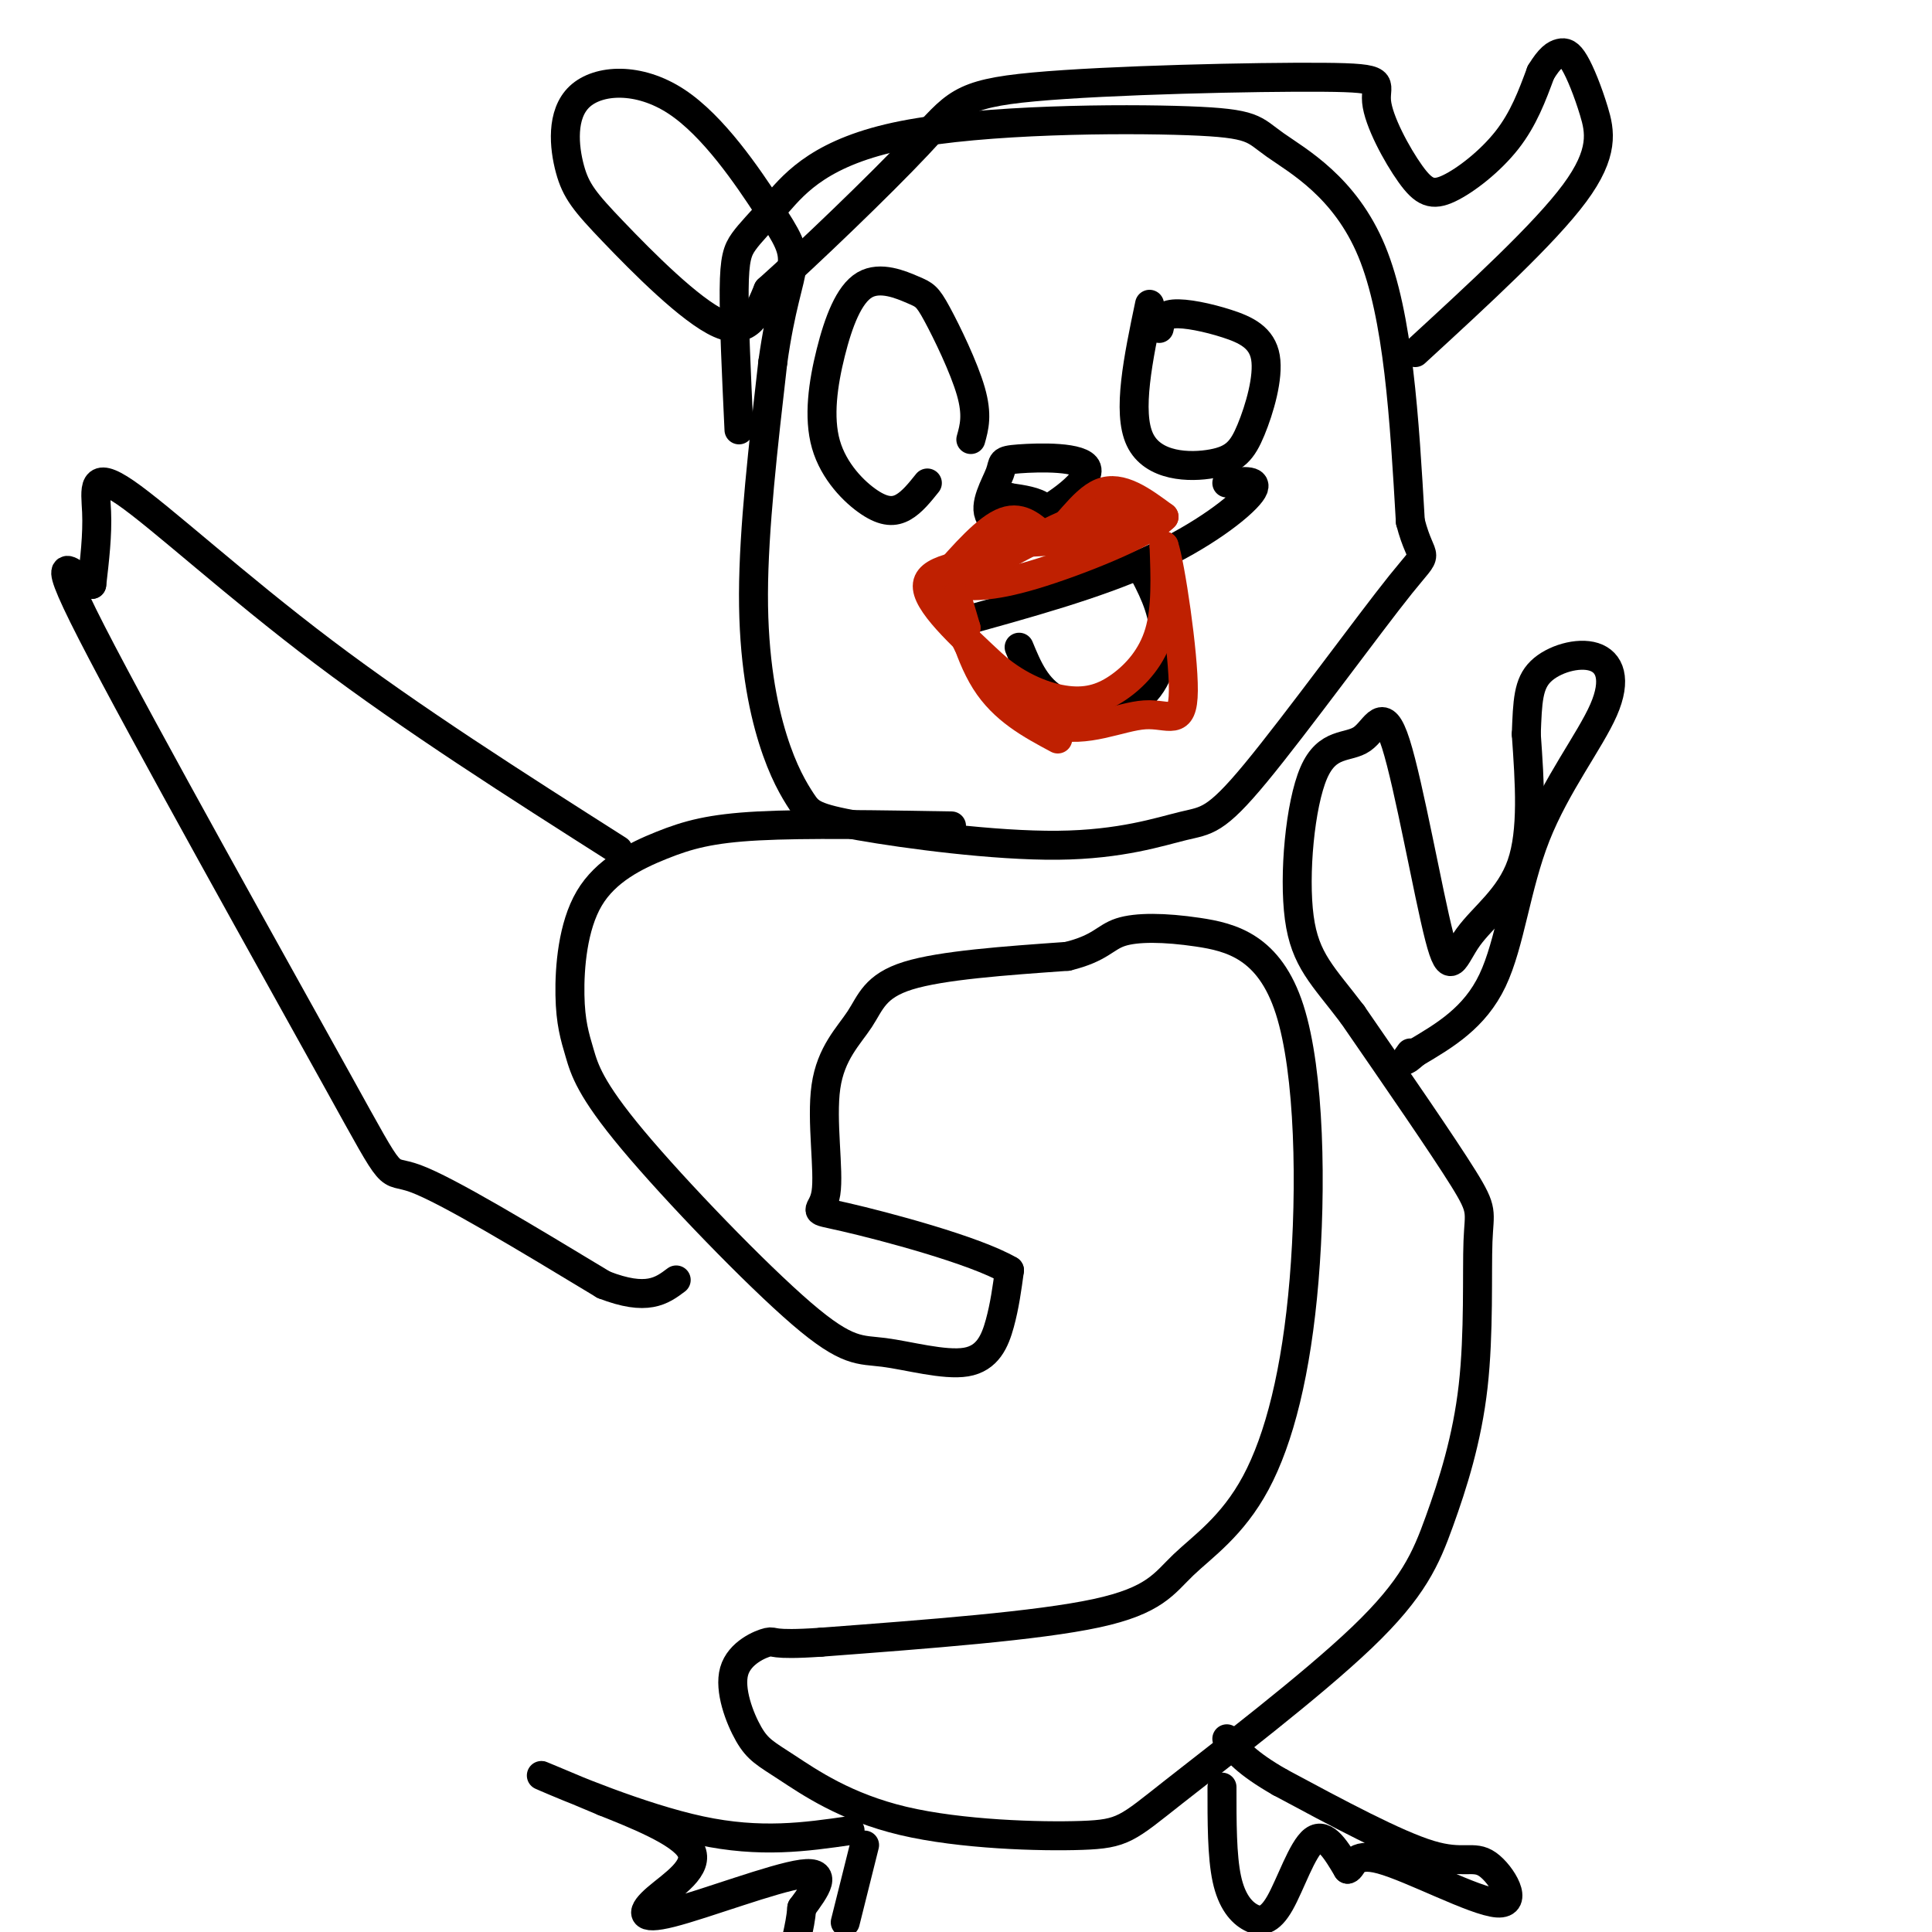
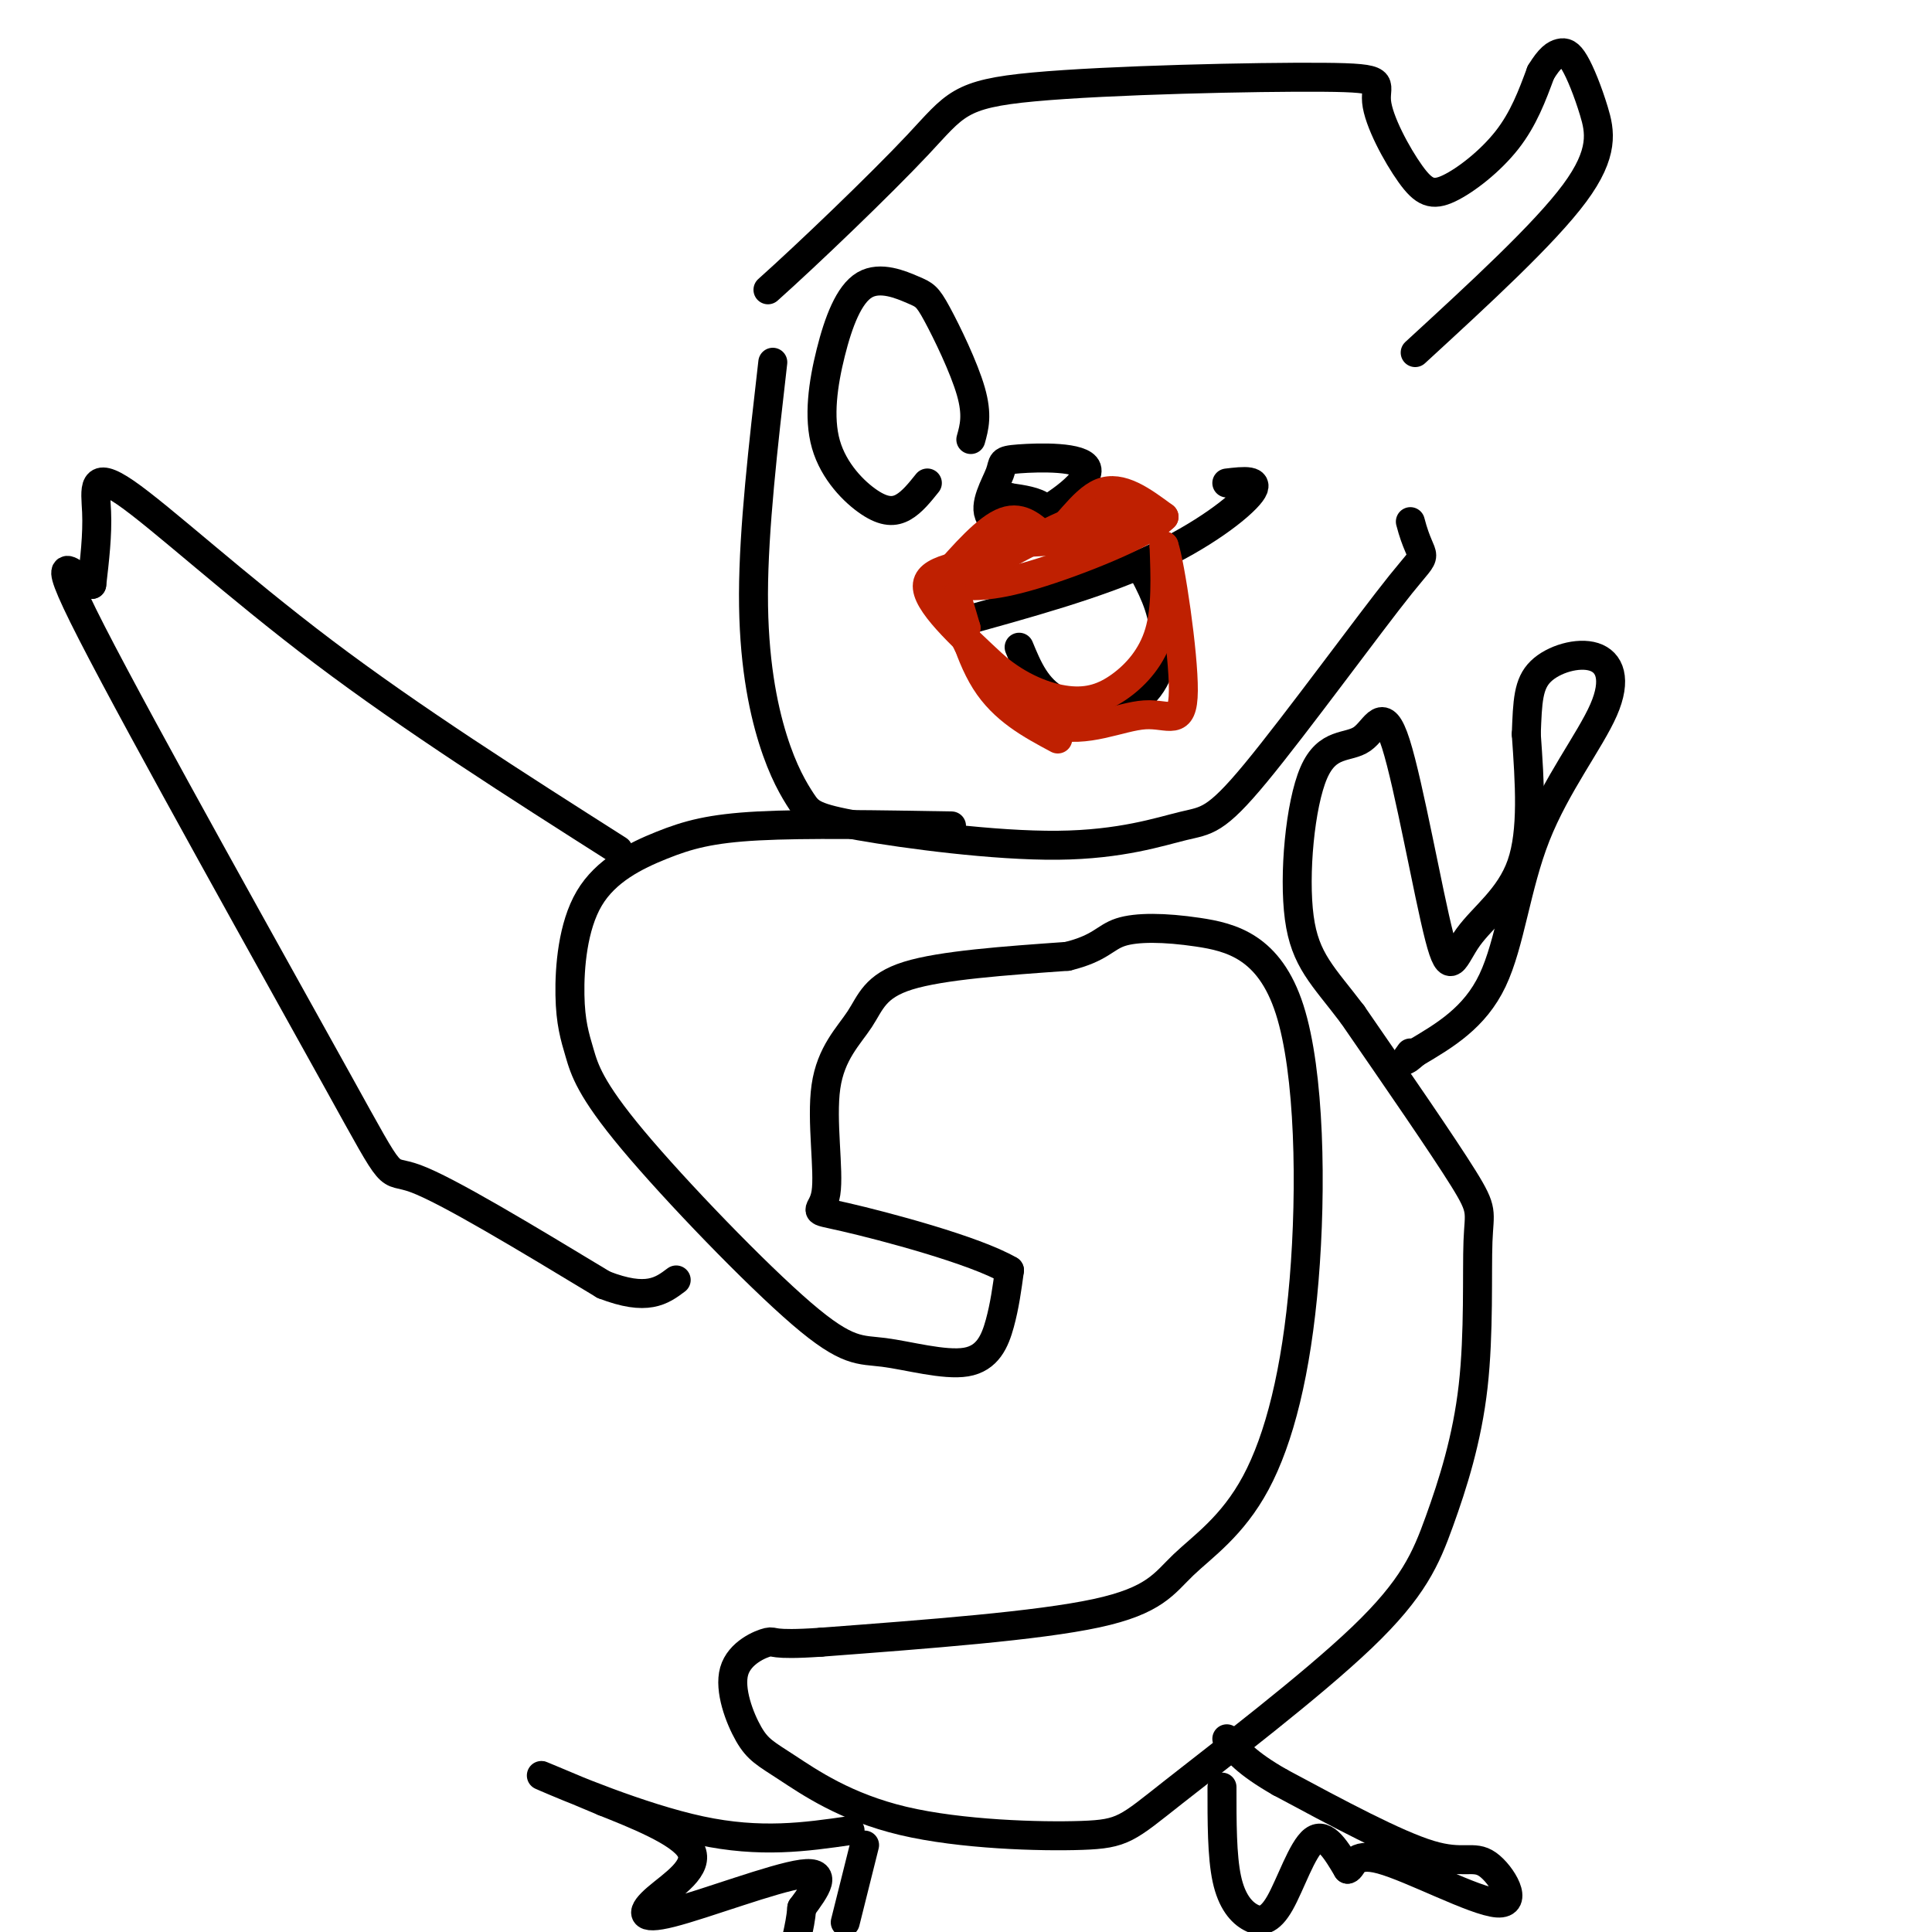
<svg xmlns="http://www.w3.org/2000/svg" viewBox="0 0 400 400" version="1.1">
  <g fill="none" stroke="#000000" stroke-width="6" stroke-linecap="round" stroke-linejoin="round">
    <path d="M201,91c0.709,-2.537 1.418,-5.074 0,-10c-1.418,-4.926 -4.962,-12.242 -7,-16c-2.038,-3.758 -2.571,-3.960 -5,-5c-2.429,-1.040 -6.755,-2.920 -10,-1c-3.245,1.920 -5.408,7.639 -7,14c-1.592,6.361 -2.612,13.365 -1,19c1.612,5.635 5.857,9.902 9,12c3.143,2.098 5.184,2.028 7,1c1.816,-1.028 3.408,-3.014 5,-5" />
-     <path d="M238,63c-2.337,11.164 -4.674,22.327 -2,28c2.674,5.673 10.360,5.854 15,5c4.640,-0.854 6.235,-2.743 8,-7c1.765,-4.257 3.700,-10.883 3,-15c-0.700,-4.117 -4.035,-5.724 -8,-7c-3.965,-1.276 -8.562,-2.222 -11,-2c-2.438,0.222 -2.719,1.611 -3,3" />
    <path d="M207,104c-0.351,0.983 -0.702,1.965 0,3c0.702,1.035 2.458,2.122 7,0c4.542,-2.122 11.869,-7.455 11,-10c-0.869,-2.545 -9.934,-2.303 -14,-2c-4.066,0.303 -3.134,0.667 -4,3c-0.866,2.333 -3.531,6.636 -2,9c1.531,2.364 7.258,2.790 10,2c2.742,-0.790 2.498,-2.797 1,-4c-1.498,-1.203 -4.249,-1.601 -7,-2" />
    <path d="M209,103c-1.167,0.000 -0.583,1.000 0,2" />
    <path d="M198,129c14.444,-3.978 28.889,-7.956 40,-13c11.111,-5.044 18.889,-11.156 21,-14c2.111,-2.844 -1.444,-2.422 -5,-2" />
    <path d="M211,134c1.780,4.315 3.560,8.631 8,11c4.440,2.369 11.542,2.792 16,0c4.458,-2.792 6.274,-8.798 6,-14c-0.274,-5.202 -2.637,-9.601 -5,-14" />
-     <path d="M153,89c-0.527,-11.261 -1.055,-22.522 -1,-29c0.055,-6.478 0.691,-8.172 2,-10c1.309,-1.828 3.291,-3.788 7,-8c3.709,-4.212 9.146,-10.676 26,-14c16.854,-3.324 45.126,-3.510 59,-3c13.874,0.510 13.351,1.714 18,5c4.649,3.286 14.471,8.653 20,22c5.529,13.347 6.764,34.673 8,56" />
    <path d="M292,108c2.430,9.398 4.506,4.895 -2,13c-6.506,8.105 -21.592,28.820 -30,39c-8.408,10.180 -10.137,9.827 -15,11c-4.863,1.173 -12.858,3.872 -26,4c-13.142,0.128 -31.430,-2.314 -41,-4c-9.570,-1.686 -10.421,-2.617 -12,-5c-1.579,-2.383 -3.887,-6.219 -6,-13c-2.113,-6.781 -4.032,-16.509 -4,-30c0.032,-13.491 2.016,-30.746 4,-48" />
-     <path d="M160,75c1.603,-11.566 3.610,-16.479 4,-20c0.390,-3.521 -0.838,-5.648 -5,-12c-4.162,-6.352 -11.259,-16.930 -19,-22c-7.741,-5.070 -16.127,-4.632 -20,-1c-3.873,3.632 -3.234,10.458 -2,15c1.234,4.542 3.063,6.800 9,13c5.937,6.200 15.982,16.343 22,19c6.018,2.657 8.009,-2.171 10,-7" />
    <path d="M159,60c8.046,-7.188 23.162,-21.658 31,-30c7.838,-8.342 8.400,-10.558 24,-12c15.600,-1.442 46.240,-2.112 60,-2c13.760,0.112 10.640,1.005 11,5c0.360,3.995 4.200,11.091 7,15c2.800,3.909 4.562,4.629 8,3c3.438,-1.629 8.554,-5.608 12,-10c3.446,-4.392 5.223,-9.196 7,-14" />
    <path d="M319,15c1.861,-3.075 3.012,-3.763 4,-4c0.988,-0.237 1.811,-0.022 3,2c1.189,2.022 2.743,5.852 4,10c1.257,4.148 2.216,8.614 -4,17c-6.216,8.386 -19.608,20.693 -33,33" />
    <path d="M197,171c-15.061,-0.261 -30.122,-0.522 -40,0c-9.878,0.522 -14.574,1.826 -20,4c-5.426,2.174 -11.581,5.218 -15,11c-3.419,5.782 -4.103,14.302 -4,20c0.103,5.698 0.992,8.573 2,12c1.008,3.427 2.136,7.404 11,18c8.864,10.596 25.463,27.809 35,36c9.537,8.191 12.010,7.361 17,8c4.990,0.639 12.497,2.749 17,2c4.503,-0.749 6.001,-4.357 7,-8c0.999,-3.643 1.500,-7.322 2,-11" />
    <path d="M209,263c-7.175,-4.196 -26.114,-9.186 -34,-11c-7.886,-1.814 -4.721,-0.453 -4,-5c0.721,-4.547 -1.003,-15.002 0,-22c1.003,-6.998 4.731,-10.538 7,-14c2.269,-3.462 3.077,-6.846 10,-9c6.923,-2.154 19.962,-3.077 33,-4" />
    <path d="M221,198c6.914,-1.691 7.699,-3.917 11,-5c3.301,-1.083 9.119,-1.021 16,0c6.881,1.021 14.825,3.003 19,16c4.175,12.997 4.580,37.010 3,56c-1.580,18.990 -5.145,32.956 -10,42c-4.855,9.044 -10.999,13.166 -15,17c-4.001,3.834 -5.857,7.381 -18,10c-12.143,2.619 -34.571,4.309 -57,6" />
    <path d="M170,340c-10.853,0.757 -9.487,-0.351 -11,0c-1.513,0.351 -5.906,2.163 -7,6c-1.094,3.837 1.110,9.701 3,13c1.890,3.299 3.465,4.033 8,7c4.535,2.967 12.030,8.167 24,11c11.970,2.833 28.417,3.300 37,3c8.583,-0.300 9.303,-1.366 19,-9c9.697,-7.634 28.369,-21.836 39,-32c10.631,-10.164 13.219,-16.290 16,-24c2.781,-7.710 5.756,-17.005 7,-28c1.244,-10.995 0.758,-23.691 1,-30c0.242,-6.309 1.212,-6.231 -3,-13c-4.212,-6.769 -13.606,-20.384 -23,-34" />
    <path d="M280,210c-6.090,-8.041 -9.815,-11.145 -11,-20c-1.185,-8.855 0.170,-23.462 3,-30c2.830,-6.538 7.134,-5.006 10,-7c2.866,-1.994 4.293,-7.515 7,1c2.707,8.515 6.695,31.066 9,40c2.305,8.934 2.928,4.251 6,0c3.072,-4.251 8.592,-8.072 11,-15c2.408,-6.928 1.704,-16.964 1,-27" />
    <path d="M316,152c0.253,-6.843 0.387,-10.449 3,-13c2.613,-2.551 7.706,-4.045 11,-3c3.294,1.045 4.790,4.631 2,11c-2.790,6.369 -9.867,15.523 -14,26c-4.133,10.477 -5.324,22.279 -9,30c-3.676,7.721 -9.838,11.360 -16,15" />
    <path d="M293,218c-2.833,2.500 -1.917,1.250 -1,0" />
    <path d="M128,176c-21.315,-13.565 -42.631,-27.131 -61,-41c-18.369,-13.869 -33.792,-28.042 -41,-33c-7.208,-4.958 -6.202,-0.702 -6,4c0.202,4.702 -0.399,9.851 -1,15" />
    <path d="M19,121c-3.115,-0.802 -10.402,-10.308 0,10c10.402,20.308 38.493,70.429 51,93c12.507,22.571 9.431,17.592 16,20c6.569,2.408 22.785,12.204 39,22" />
    <path d="M125,266c9.000,3.500 12.000,1.250 15,-1" />
    <path d="M176,379c-9.267,1.333 -18.533,2.667 -31,0c-12.467,-2.667 -28.133,-9.333 -32,-11c-3.867,-1.667 4.067,1.667 12,5" />
    <path d="M125,373c6.291,2.521 16.020,6.322 18,10c1.980,3.678 -3.789,7.233 -7,10c-3.211,2.767 -3.865,4.745 3,3c6.865,-1.745 21.247,-7.213 27,-8c5.753,-0.787 2.876,3.106 0,7" />
    <path d="M166,395c-0.167,2.167 -0.583,4.083 -1,6" />
    <path d="M175,398c0.000,0.000 4.000,-16.000 4,-16" />
    <path d="M253,370c-0.006,7.147 -0.013,14.293 1,19c1.013,4.707 3.045,6.973 5,8c1.955,1.027 3.834,0.815 6,-3c2.166,-3.815 4.619,-11.233 7,-13c2.381,-1.767 4.691,2.116 7,6" />
    <path d="M279,387c1.204,-0.205 0.715,-3.718 7,-2c6.285,1.718 19.344,8.667 24,9c4.656,0.333 0.907,-5.949 -2,-8c-2.907,-2.051 -4.974,0.128 -12,-2c-7.026,-2.128 -19.013,-8.564 -31,-15" />
    <path d="M265,369c-7.000,-4.000 -9.000,-6.500 -11,-9" />
  </g>
  <g fill="none" stroke="#BF2001" stroke-width="6" stroke-linecap="round" stroke-linejoin="round">
    <path d="M195,120c4.667,-5.333 9.333,-10.667 13,-12c3.667,-1.333 6.333,1.333 9,4" />
    <path d="M217,112c3.267,-1.822 6.933,-8.378 11,-10c4.067,-1.622 8.533,1.689 13,5" />
    <path d="M241,107c-3.222,3.356 -17.778,9.244 -27,12c-9.222,2.756 -13.111,2.378 -17,2" />
    <path d="M197,121c-1.978,-1.156 1.578,-5.044 7,-7c5.422,-1.956 12.711,-1.978 20,-2" />
    <path d="M224,112c6.048,-0.988 11.167,-2.458 12,-4c0.833,-1.542 -2.619,-3.155 -8,-2c-5.381,1.155 -12.690,5.077 -20,9" />
    <path d="M208,115c-7.289,1.978 -15.511,2.422 -16,6c-0.489,3.578 6.756,10.289 14,17" />
    <path d="M206,138c5.021,4.279 10.573,6.477 15,7c4.427,0.523 7.730,-0.628 11,-3c3.270,-2.372 6.506,-5.963 8,-11c1.494,-5.037 1.247,-11.518 1,-18" />
    <path d="M241,113c1.304,3.794 4.065,22.279 4,30c-0.065,7.721 -2.956,4.678 -8,5c-5.044,0.322 -12.243,4.010 -19,2c-6.757,-2.010 -13.074,-9.717 -16,-14c-2.926,-4.283 -2.463,-5.141 -2,-6" />
    <path d="M200,130c-0.940,-3.155 -2.292,-8.042 -2,-6c0.292,2.042 2.226,11.012 6,17c3.774,5.988 9.387,8.994 15,12" />
  </g>
</svg>